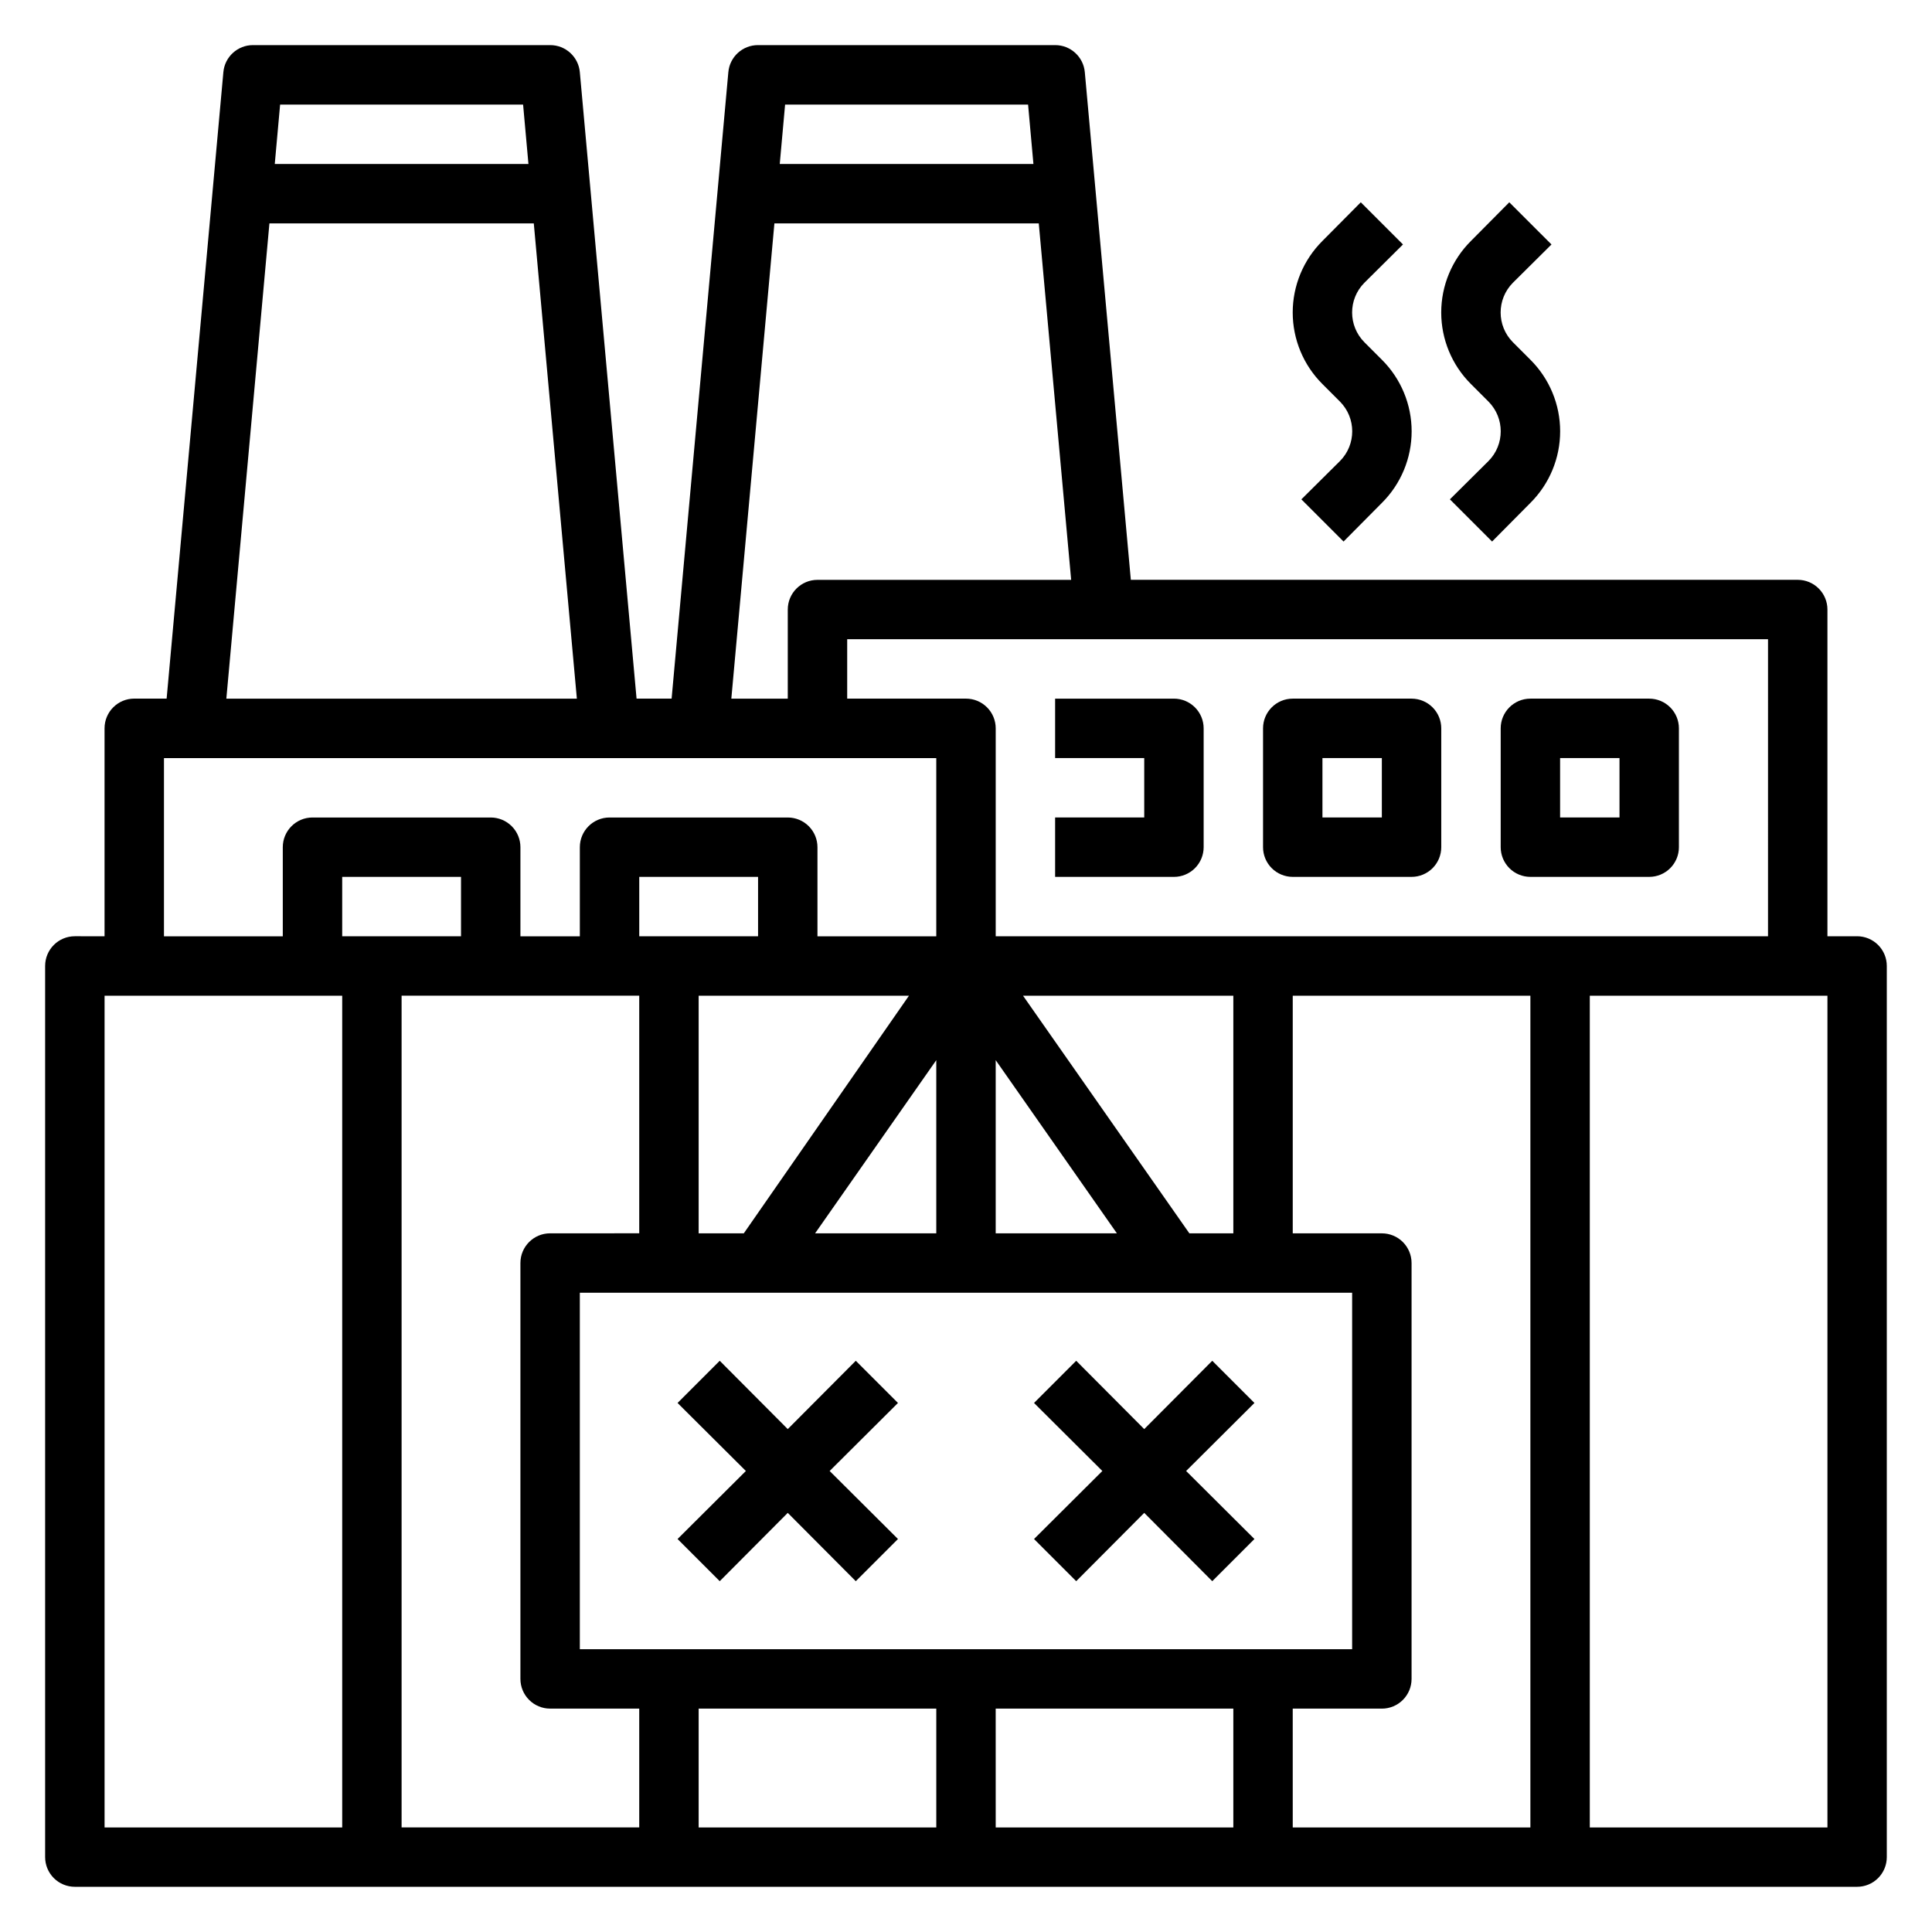
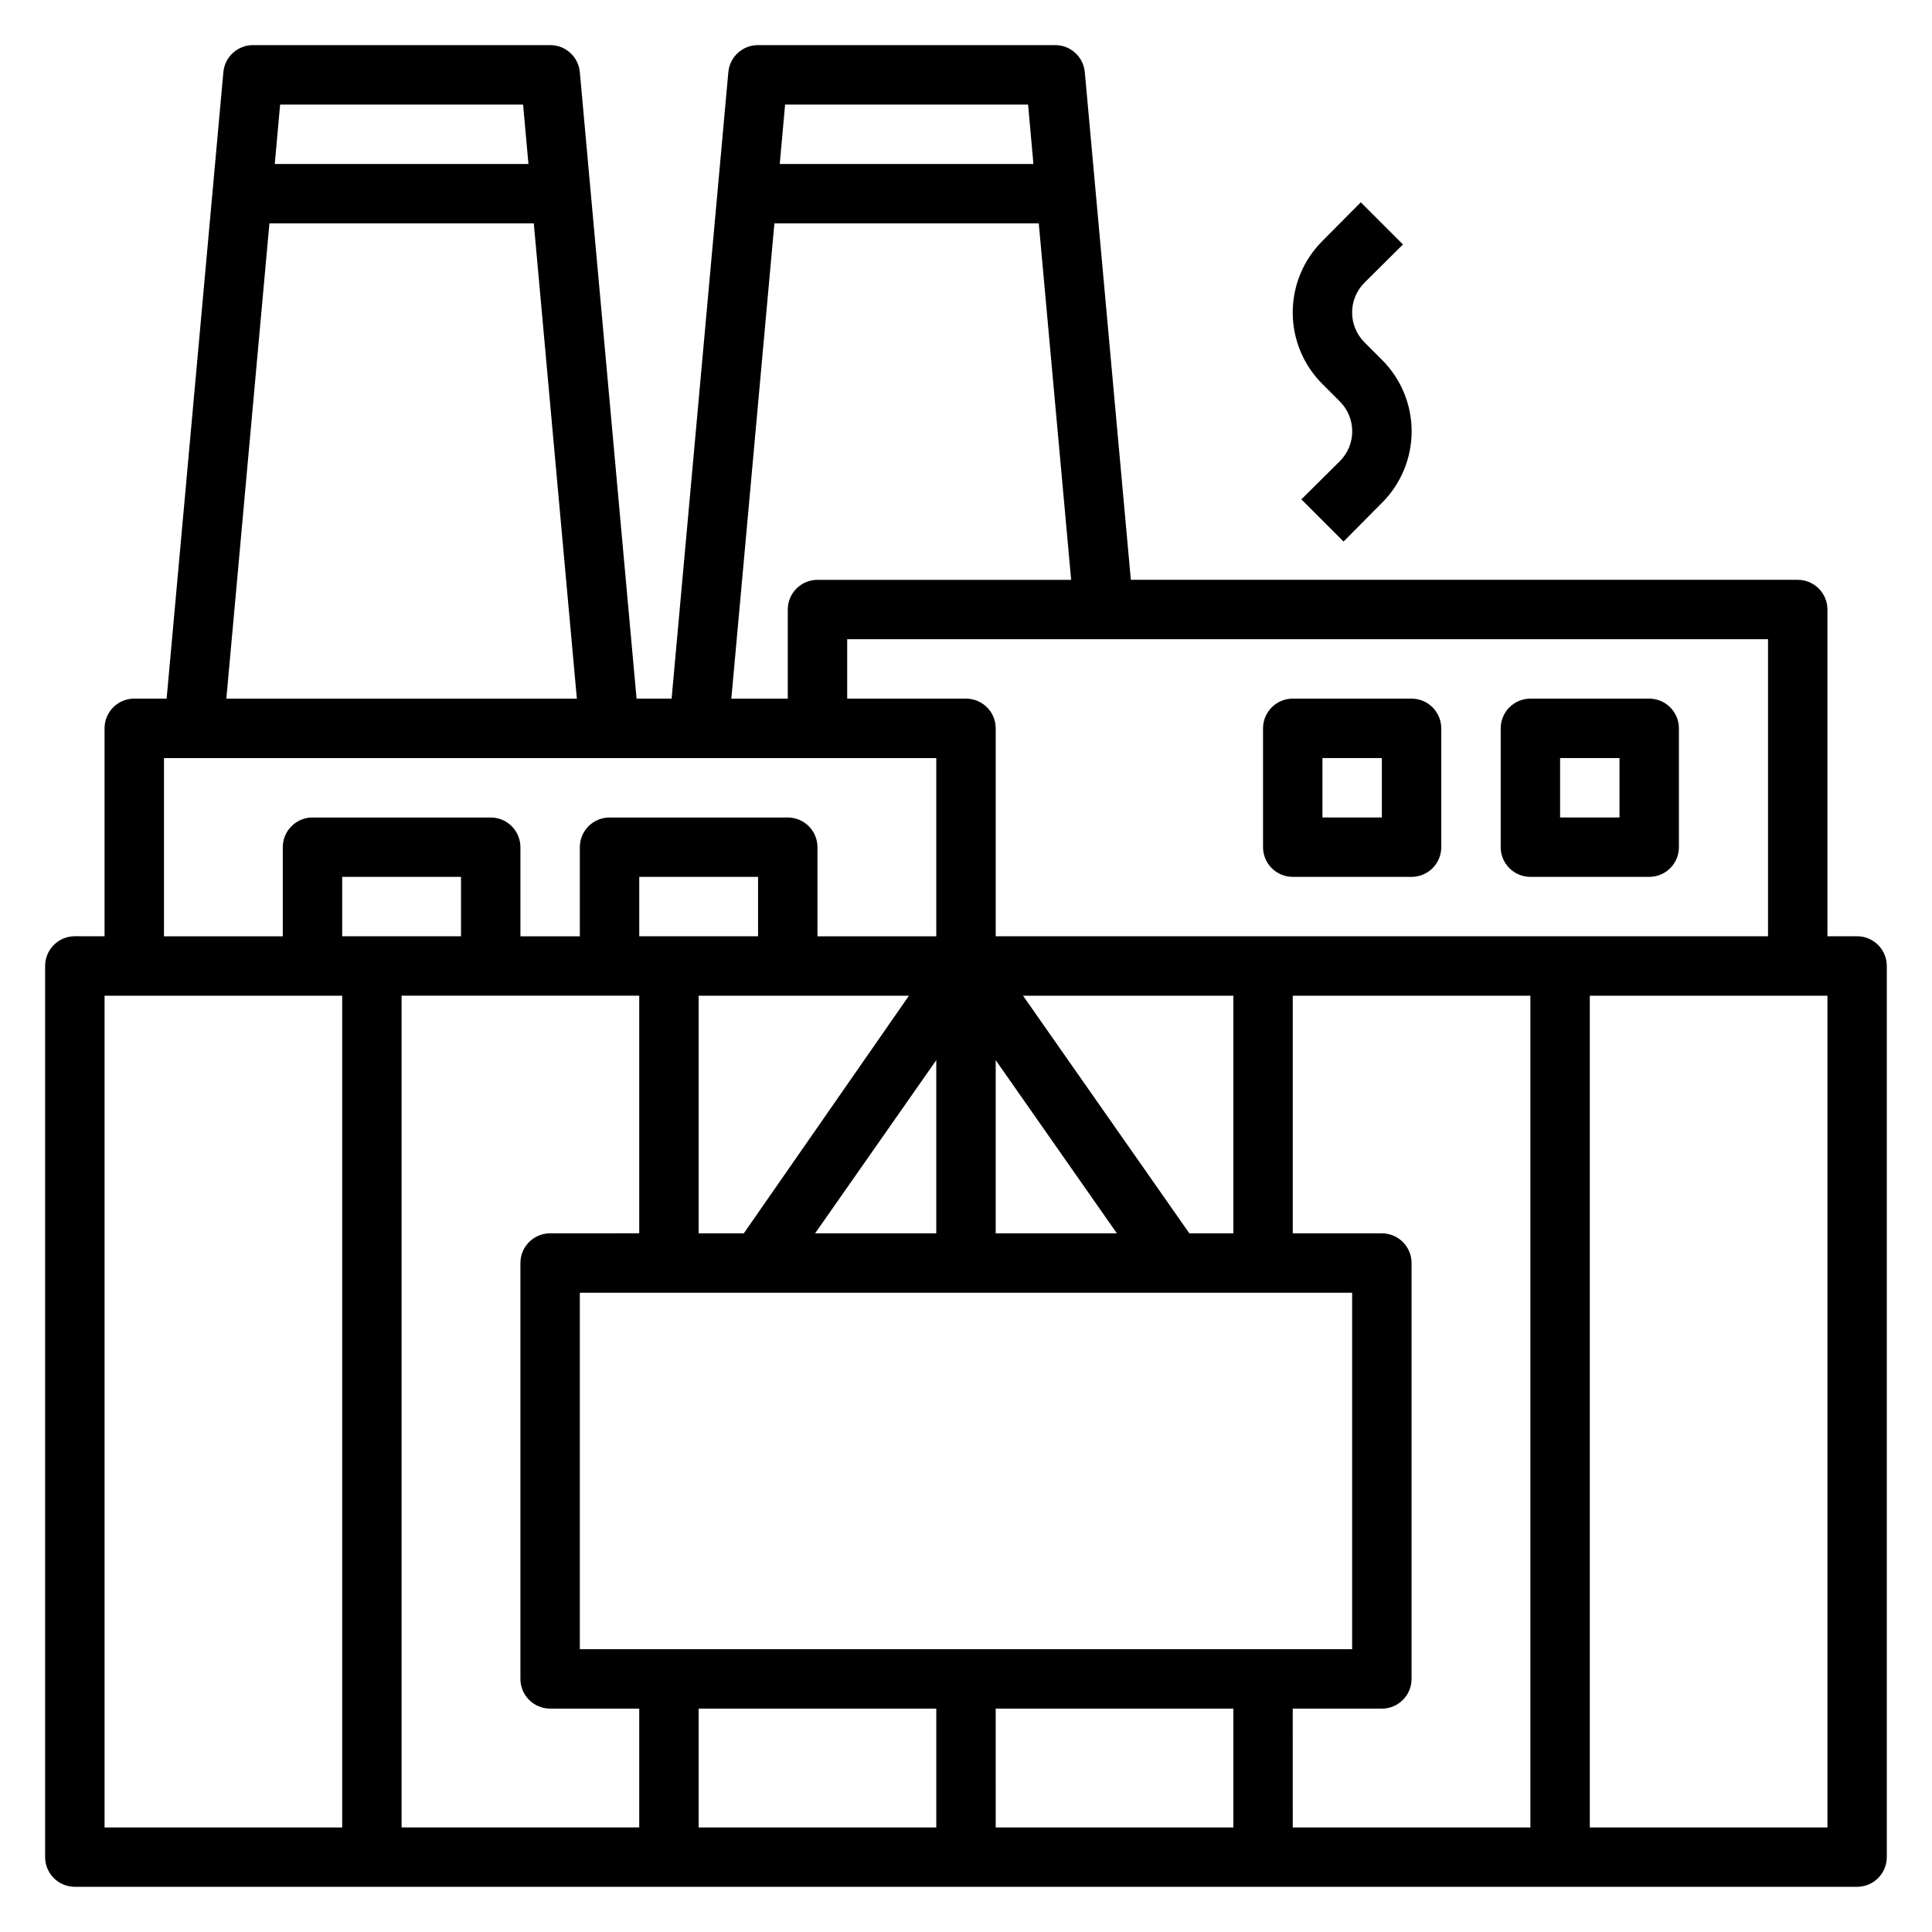
<svg xmlns="http://www.w3.org/2000/svg" fill="#000000" width="800px" height="800px" version="1.1" viewBox="144 144 512 512">
  <g>
    <path d="m636.16 392.12h-7.871v-86.59c0-2.09-0.832-4.09-2.309-5.566-1.477-1.477-3.477-2.305-5.566-2.305h-176.73l-12.199-134.54c-0.371-4.066-3.789-7.18-7.875-7.164h-78.719c-4.086-0.016-7.504 3.098-7.871 7.164l-15.035 166.02h-9.289l-15.035-166.02c-0.371-4.066-3.789-7.18-7.875-7.164h-78.719c-4.086-0.016-7.504 3.098-7.871 7.164l-15.035 166.02h-8.582c-4.348 0-7.871 3.527-7.871 7.875v55.105l-7.875-0.004c-4.348 0-7.871 3.527-7.871 7.875v236.16c0 2.086 0.832 4.09 2.305 5.566 1.477 1.477 3.481 2.305 5.566 2.305h472.32c2.086 0 4.09-0.828 5.566-2.305 1.477-1.477 2.305-3.481 2.305-5.566v-236.16c0-2.09-0.828-4.09-2.305-5.566-1.477-1.477-3.481-2.309-5.566-2.309zm-23.617 0h-204.67v-55.102c0-2.09-0.828-4.09-2.305-5.566-1.477-1.477-3.481-2.309-5.566-2.309h-31.488v-15.742h244.03zm-346.37 0h-31.488v-15.742h31.488zm47.23 15.742v62.977l-23.617 0.004c-4.348 0-7.871 3.523-7.871 7.871v110.21c0 2.09 0.828 4.09 2.305 5.566 1.477 1.477 3.481 2.309 5.566 2.309h23.617v31.488h-62.977v-220.42zm-15.742 173.19v-94.465h204.67v94.465zm110.21-156.1 32.117 45.895h-32.117zm-15.746 45.895h-32.117l32.117-45.895zm67.07 0-44.082-62.977h55.734v62.977zm-118.08 0h-11.965v-62.977h55.734zm3.781-78.723h-31.488v-15.742h31.488zm-15.746 204.68h62.977v31.488h-62.977zm78.719 0h62.977v31.488h-62.973zm78.719 0h23.621c2.086 0 4.09-0.832 5.566-2.309 1.477-1.477 2.305-3.477 2.305-5.566v-110.21c0-2.086-0.828-4.09-2.305-5.566-1.477-1.477-3.481-2.305-5.566-2.305h-23.617v-62.977h62.977v220.42h-62.977zm-70.137-425.09 1.418 15.742h-67.227l1.418-15.742zm-67.227 31.488h70.062l8.582 94.465h-67.23c-4.348 0-7.871 3.523-7.871 7.871v23.617l-14.957-0.004zm-66.598-31.488 1.418 15.742h-67.227l1.418-15.742zm-67.227 31.488h70.062l11.414 125.95h-92.891zm-27.945 141.7h204.67v47.23h-31.488v-23.613c0-2.09-0.828-4.09-2.305-5.566-1.477-1.477-3.477-2.309-5.566-2.309h-47.23c-4.348 0-7.871 3.527-7.871 7.875v23.617l-15.746-0.004v-23.613c0-2.09-0.828-4.09-2.305-5.566-1.477-1.477-3.481-2.309-5.566-2.309h-47.234c-4.348 0-7.871 3.527-7.871 7.875v23.617l-31.488-0.004zm-15.742 62.977h62.977v220.42h-62.977zm456.58 220.42h-62.977v-220.42h62.977z" />
-     <path d="m462.98 368.51v-31.488c0-2.09-0.832-4.09-2.309-5.566-1.477-1.477-3.477-2.309-5.566-2.309h-31.488v15.742h23.617v15.742l-23.617 0.004v15.742h31.488v0.004c2.09 0 4.09-0.828 5.566-2.305 1.477-1.477 2.309-3.481 2.309-5.566z" />
    <path d="m486.59 376.38h31.488c2.09 0 4.09-0.828 5.566-2.305 1.477-1.477 2.305-3.481 2.305-5.566v-31.488c0-2.09-0.828-4.09-2.305-5.566-1.477-1.477-3.477-2.309-5.566-2.309h-31.488c-4.348 0-7.871 3.527-7.871 7.875v31.488c0 2.086 0.828 4.09 2.305 5.566 1.477 1.477 3.481 2.305 5.566 2.305zm7.871-31.488h15.742v15.742h-15.742z" />
    <path d="m549.57 376.38h31.488c2.09 0 4.09-0.828 5.566-2.305 1.477-1.477 2.305-3.481 2.305-5.566v-31.488c0-2.09-0.828-4.09-2.305-5.566-1.477-1.477-3.477-2.309-5.566-2.309h-31.488c-4.348 0-7.871 3.527-7.871 7.875v31.488c0 2.086 0.828 4.09 2.305 5.566s3.481 2.305 5.566 2.305zm7.871-31.488h15.742v15.742h-15.742z" />
    <path d="m499.11 250.43c4.324 4.359 4.324 11.387 0 15.746l-10.234 10.156 11.18 11.18 10.156-10.238c5.047-5.023 7.887-11.852 7.887-18.973 0-7.121-2.84-13.945-7.887-18.969l-4.644-4.644c-4.324-4.359-4.324-11.387 0-15.746l10.234-10.156-11.18-11.176-10.156 10.234c-5.047 5.023-7.883 11.848-7.883 18.969s2.836 13.949 7.883 18.973z" />
-     <path d="m538.47 250.43c4.32 4.359 4.32 11.387 0 15.746l-10.234 10.156 11.18 11.18 10.152-10.238c5.047-5.023 7.887-11.852 7.887-18.973 0-7.121-2.84-13.945-7.887-18.969l-4.644-4.644c-4.32-4.359-4.32-11.387 0-15.746l10.234-10.156-11.18-11.176-10.152 10.234c-5.051 5.023-7.887 11.848-7.887 18.969s2.836 13.949 7.887 18.973z" />
-     <path d="m370.79 504.62-18.027 18.105-18.027-18.105-11.176 11.18 18.105 18.027-18.105 18.027 11.176 11.176 18.027-18.105 18.027 18.105 11.18-11.176-18.105-18.027 18.105-18.027z" />
-     <path d="m465.26 504.62-18.027 18.105-18.027-18.105-11.176 11.18 18.105 18.027-18.105 18.027 11.176 11.176 18.027-18.105 18.027 18.105 11.18-11.176-18.105-18.027 18.105-18.027z" />
  </g>
</svg>